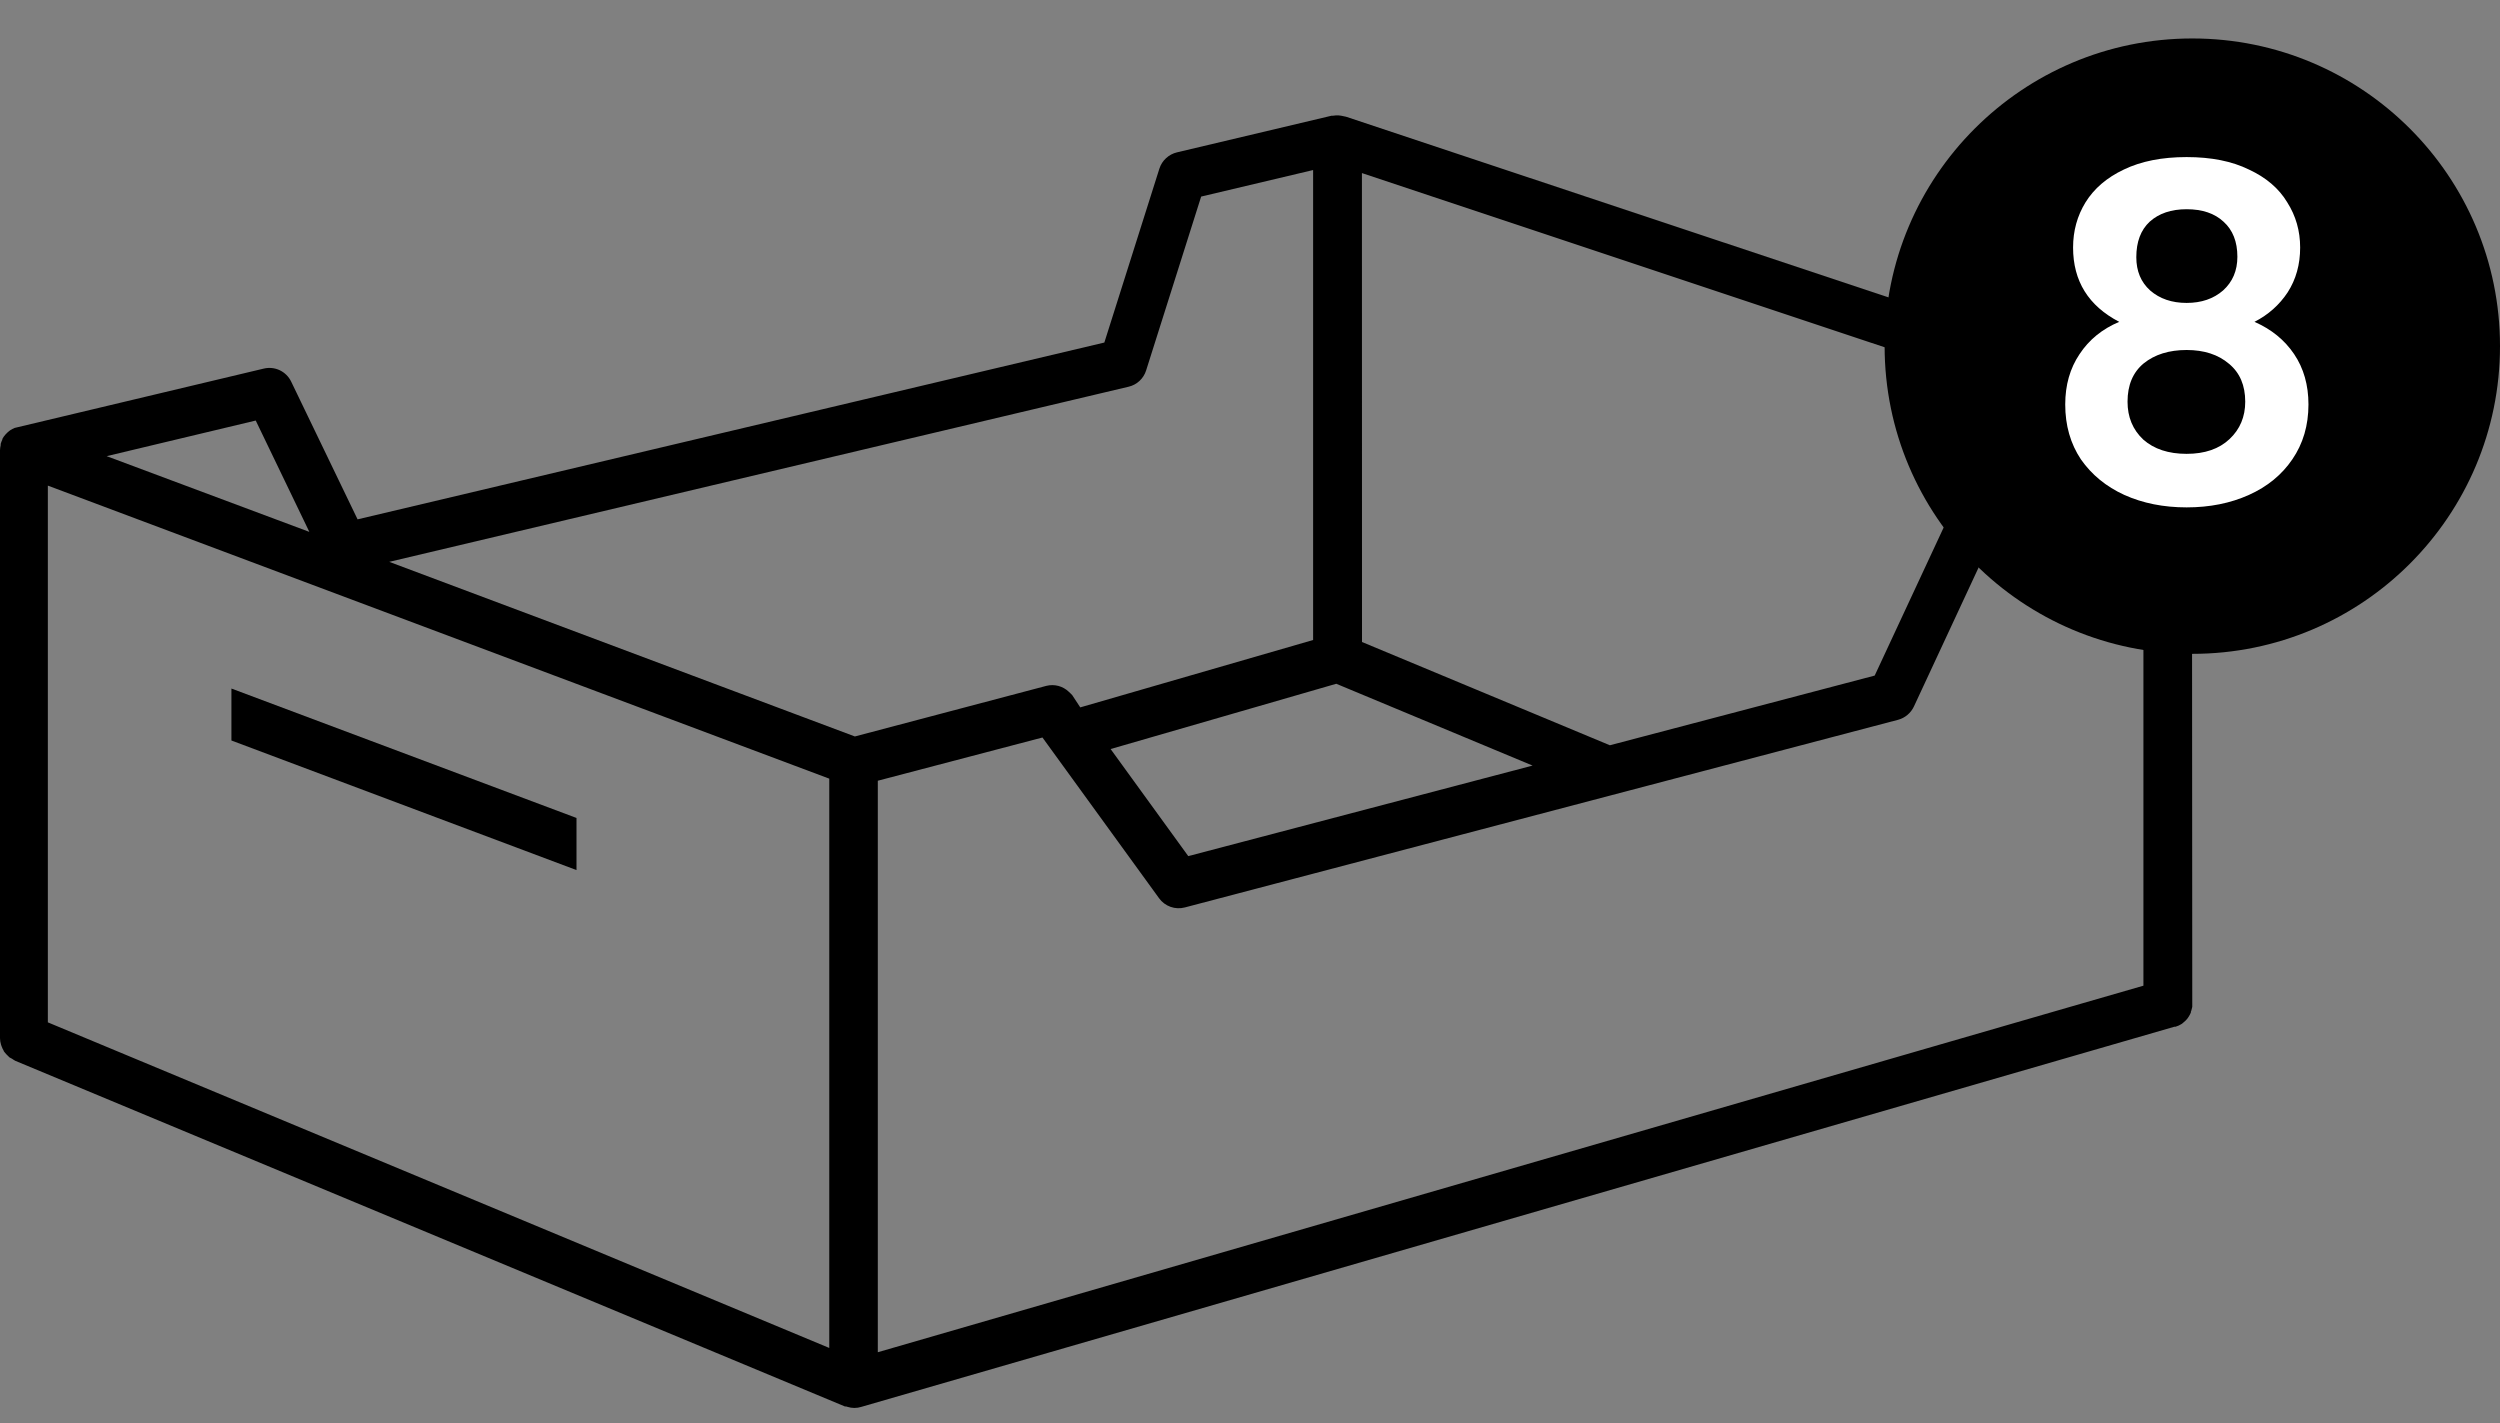
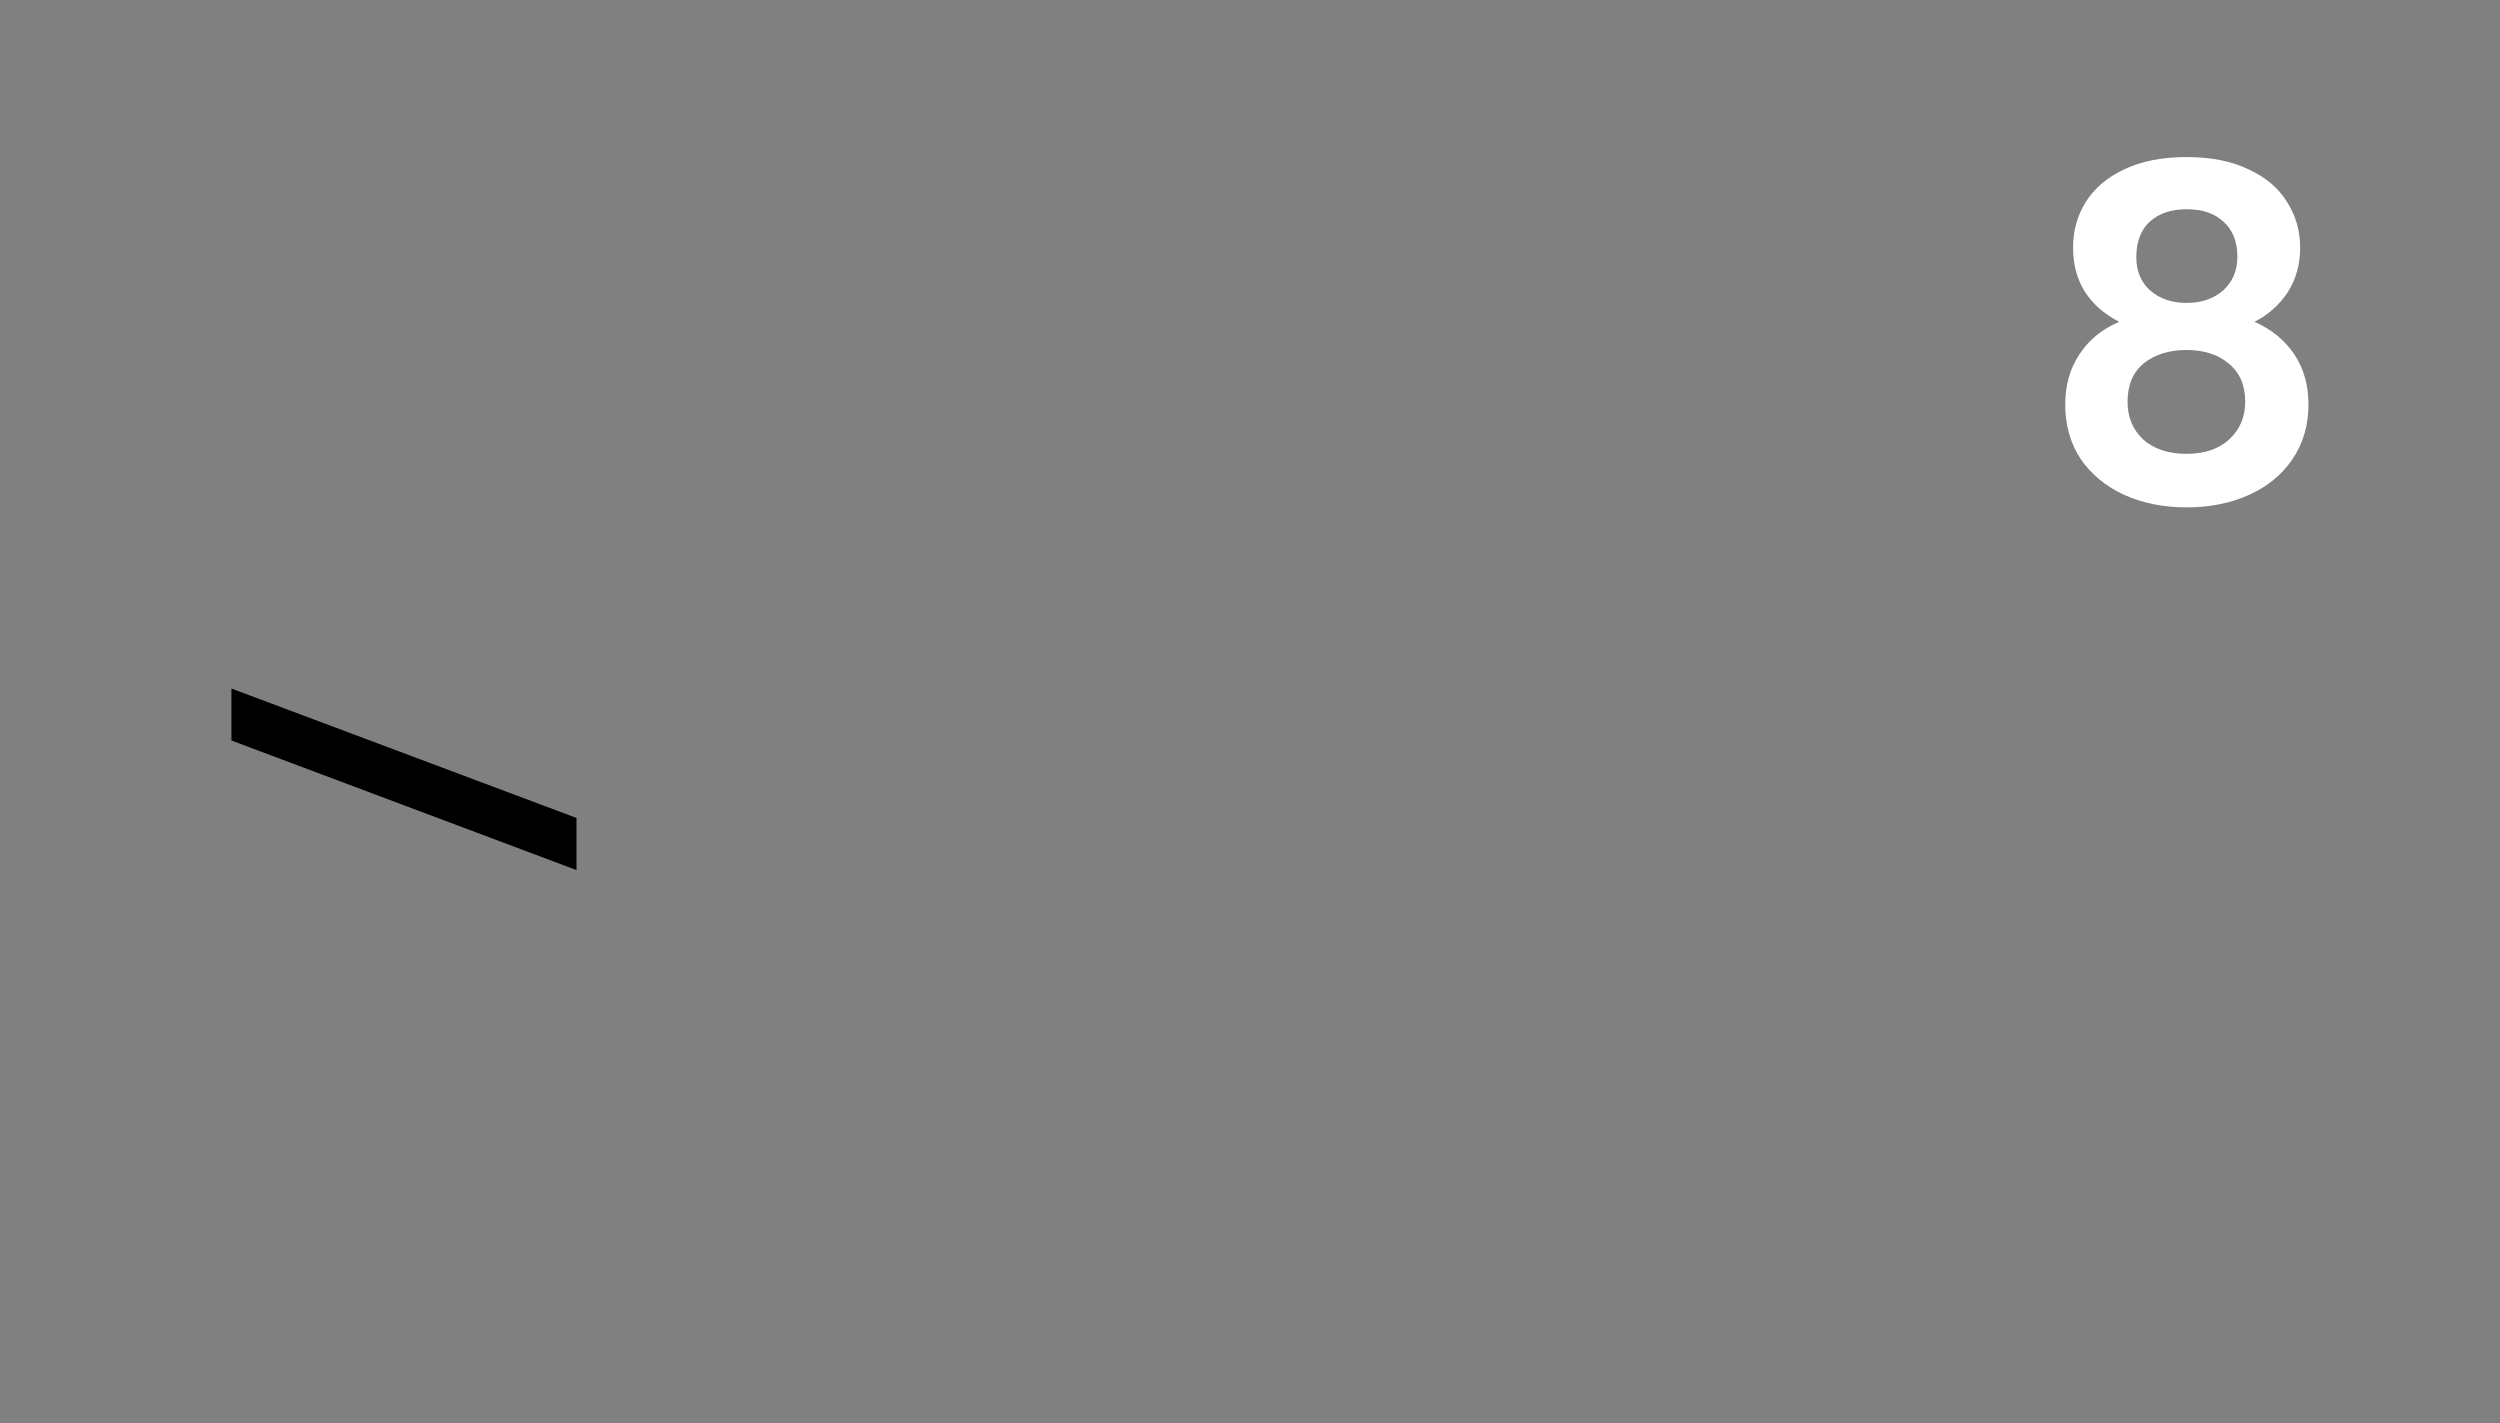
<svg xmlns="http://www.w3.org/2000/svg" width="65" height="37" viewBox="0 0 65 37" fill="none">
  <rect x="0" y="0" width="65" height="37" fill="#808080" stroke="none" />
  <path d="M6.017 19.253L14.989 22.622V21.267L6.017 17.902V19.253Z" fill="black" />
-   <path d="M56.99 10.818C56.989 10.757 56.979 10.697 56.961 10.639L56.945 10.596C56.929 10.553 56.909 10.512 56.884 10.474L56.868 10.447C56.835 10.402 56.797 10.36 56.755 10.322L56.725 10.302C56.681 10.273 56.633 10.248 56.583 10.229L56.54 10.209L34.993 3.034L34.949 3.025C34.923 3.018 34.898 3.013 34.872 3.009L34.8 3H34.737C34.71 3.001 34.682 3.004 34.655 3.009H34.619L30.602 3.961C30.496 3.986 30.398 4.038 30.318 4.112C30.238 4.185 30.179 4.278 30.145 4.382L28.713 8.906L9.297 13.503L7.571 9.923C7.509 9.793 7.403 9.688 7.273 9.626C7.143 9.564 6.995 9.55 6.855 9.584L0.381 11.126C0.341 11.143 0.302 11.163 0.265 11.187L0.24 11.206C0.211 11.228 0.184 11.253 0.159 11.28L0.134 11.307C0.105 11.339 0.081 11.375 0.061 11.414V11.43C0.043 11.466 0.029 11.503 0.018 11.541C0.018 11.55 0.018 11.563 0.018 11.573C0.007 11.618 0.001 11.664 0 11.709V26.994C0.001 27.051 0.01 27.108 0.027 27.163L0.045 27.213C0.058 27.249 0.075 27.284 0.095 27.317C0.095 27.333 0.115 27.349 0.125 27.365C0.15 27.397 0.178 27.427 0.208 27.454L0.235 27.481L0.251 27.495C0.271 27.504 0.291 27.514 0.31 27.526L0.358 27.558C0.369 27.558 0.378 27.573 0.39 27.578L21.968 36.568C21.978 36.567 21.989 36.567 22 36.568L22.036 36.579C22.152 36.616 22.277 36.616 22.394 36.579L56.535 26.695H56.564C56.618 26.679 56.671 26.656 56.719 26.625L56.739 26.611C56.748 26.601 56.758 26.592 56.77 26.584C56.807 26.556 56.84 26.523 56.87 26.486C56.881 26.474 56.89 26.461 56.898 26.446C56.924 26.408 56.946 26.367 56.963 26.325V26.305L56.975 26.273C56.985 26.242 56.993 26.21 56.999 26.178C57.001 26.149 57.001 26.121 56.999 26.092L56.99 10.818ZM35.41 4.5L54.152 10.746L51.891 11.341C51.802 11.364 51.718 11.407 51.648 11.466C51.577 11.526 51.52 11.6 51.481 11.684L48.742 17.565L41.857 19.377L35.412 16.692L35.41 4.5ZM34.743 17.778L39.847 19.905L30.895 22.259L28.876 19.475L34.743 17.778ZM6.649 10.934L8.043 13.829L2.773 11.86L6.649 10.934ZM21.561 35.047L1.244 26.581V12.626L21.561 20.245V35.047ZM22.227 19.148L10.12 14.608L29.343 10.055C29.449 10.03 29.547 9.979 29.626 9.905C29.706 9.831 29.765 9.738 29.798 9.635L31.23 5.111L34.141 4.421V16.64L28.087 18.392L27.877 18.072C27.861 18.053 27.844 18.036 27.825 18.02L27.791 17.988C27.715 17.914 27.621 17.862 27.519 17.834C27.416 17.807 27.309 17.806 27.206 17.832L22.227 19.148ZM55.729 25.628L53.728 26.206L22.823 35.158V20.299L27.104 19.175L30.135 23.353C30.209 23.457 30.314 23.535 30.434 23.578C30.554 23.621 30.684 23.626 30.808 23.593L49.349 18.715C49.439 18.691 49.522 18.648 49.593 18.588C49.664 18.529 49.721 18.455 49.761 18.371L52.498 12.49L55.729 11.64V25.628Z" fill="black" />
-   <circle cx="57" cy="9" r="8" fill="black" />
  <path d="M55.1 8.368C54.3 7.952 53.9 7.308 53.9 6.436C53.9 6.004 54.008 5.612 54.224 5.26C54.448 4.9 54.78 4.616 55.22 4.408C55.668 4.192 56.212 4.084 56.852 4.084C57.492 4.084 58.032 4.192 58.472 4.408C58.92 4.616 59.252 4.9 59.468 5.26C59.692 5.612 59.804 6.004 59.804 6.436C59.804 6.876 59.696 7.264 59.48 7.6C59.264 7.928 58.976 8.184 58.616 8.368C59.056 8.56 59.4 8.84 59.648 9.208C59.896 9.576 60.02 10.012 60.02 10.516C60.02 11.06 59.88 11.536 59.6 11.944C59.328 12.344 58.952 12.652 58.472 12.868C57.992 13.084 57.452 13.192 56.852 13.192C56.252 13.192 55.712 13.084 55.232 12.868C54.76 12.652 54.384 12.344 54.104 11.944C53.832 11.536 53.696 11.06 53.696 10.516C53.696 10.012 53.82 9.576 54.068 9.208C54.316 8.832 54.66 8.552 55.1 8.368ZM58.172 6.676C58.172 6.284 58.052 5.98 57.812 5.764C57.58 5.548 57.26 5.44 56.852 5.44C56.452 5.44 56.132 5.548 55.892 5.764C55.66 5.98 55.544 6.288 55.544 6.688C55.544 7.048 55.664 7.336 55.904 7.552C56.152 7.768 56.468 7.876 56.852 7.876C57.236 7.876 57.552 7.768 57.8 7.552C58.048 7.328 58.172 7.036 58.172 6.676ZM56.852 9.1C56.396 9.1 56.024 9.216 55.736 9.448C55.456 9.68 55.316 10.012 55.316 10.444C55.316 10.844 55.452 11.172 55.724 11.428C56.004 11.676 56.38 11.8 56.852 11.8C57.324 11.8 57.696 11.672 57.968 11.416C58.24 11.16 58.376 10.836 58.376 10.444C58.376 10.02 58.236 9.692 57.956 9.46C57.676 9.22 57.308 9.1 56.852 9.1Z" fill="white" />
</svg>